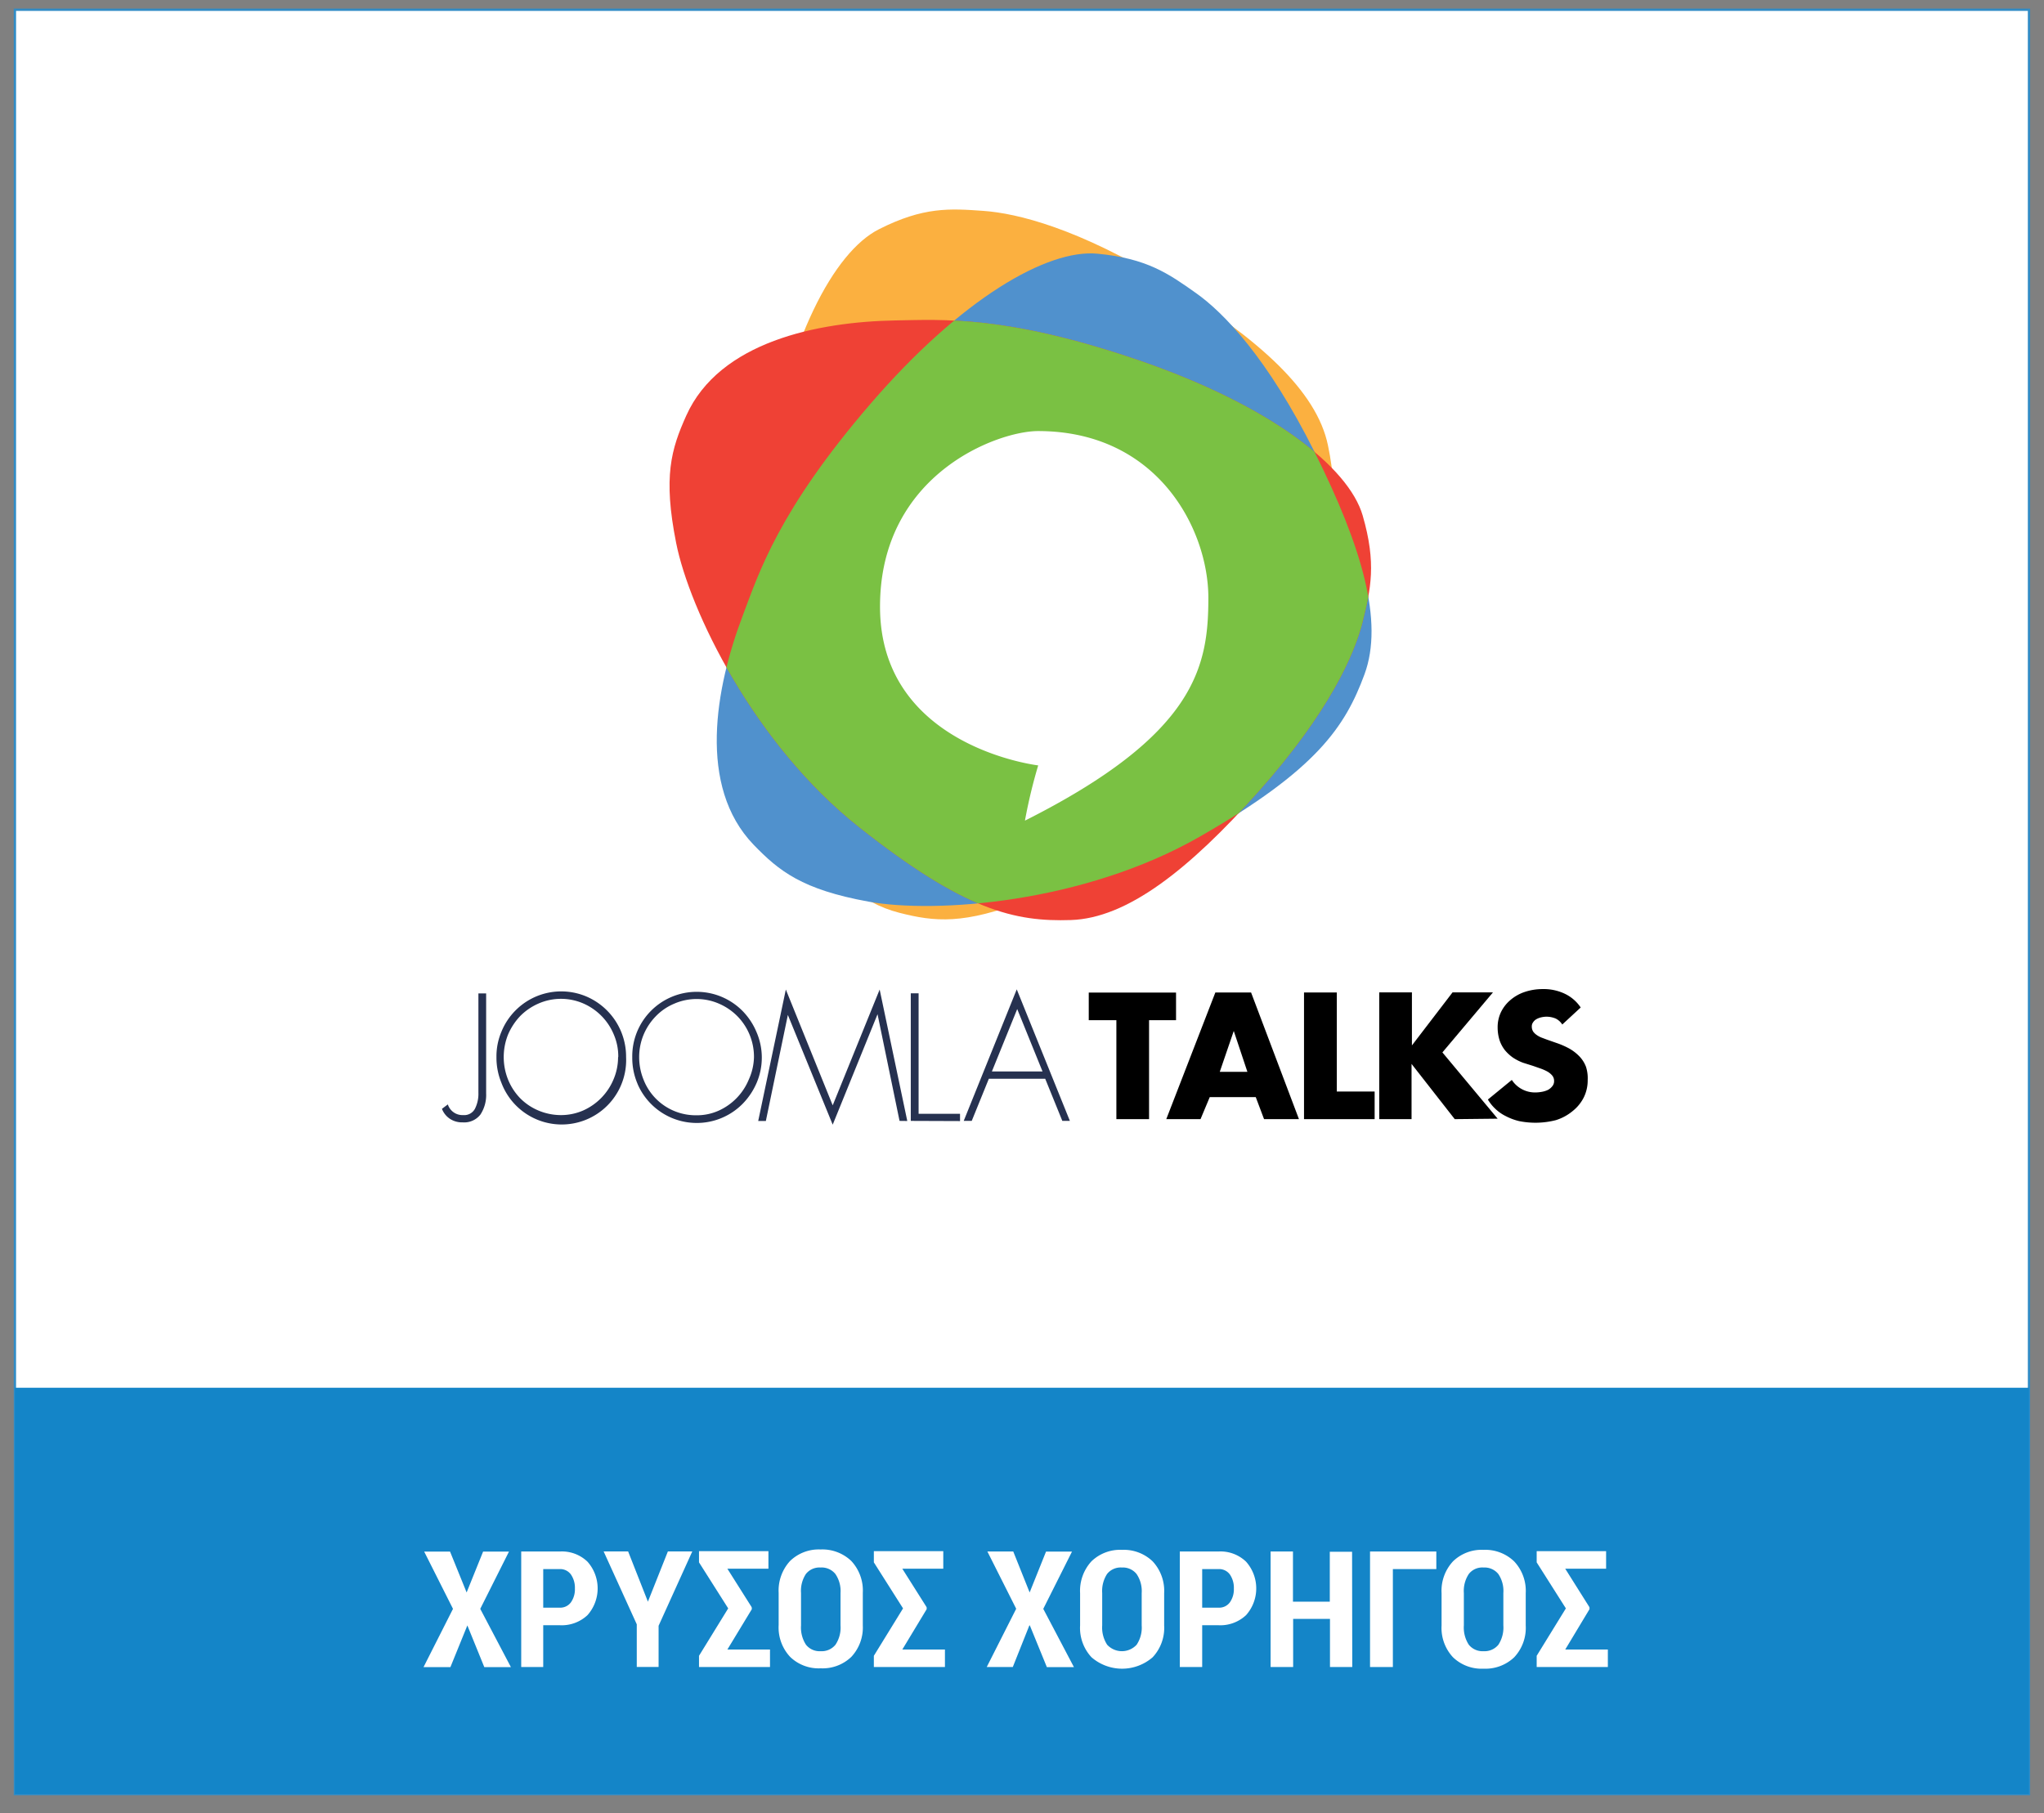
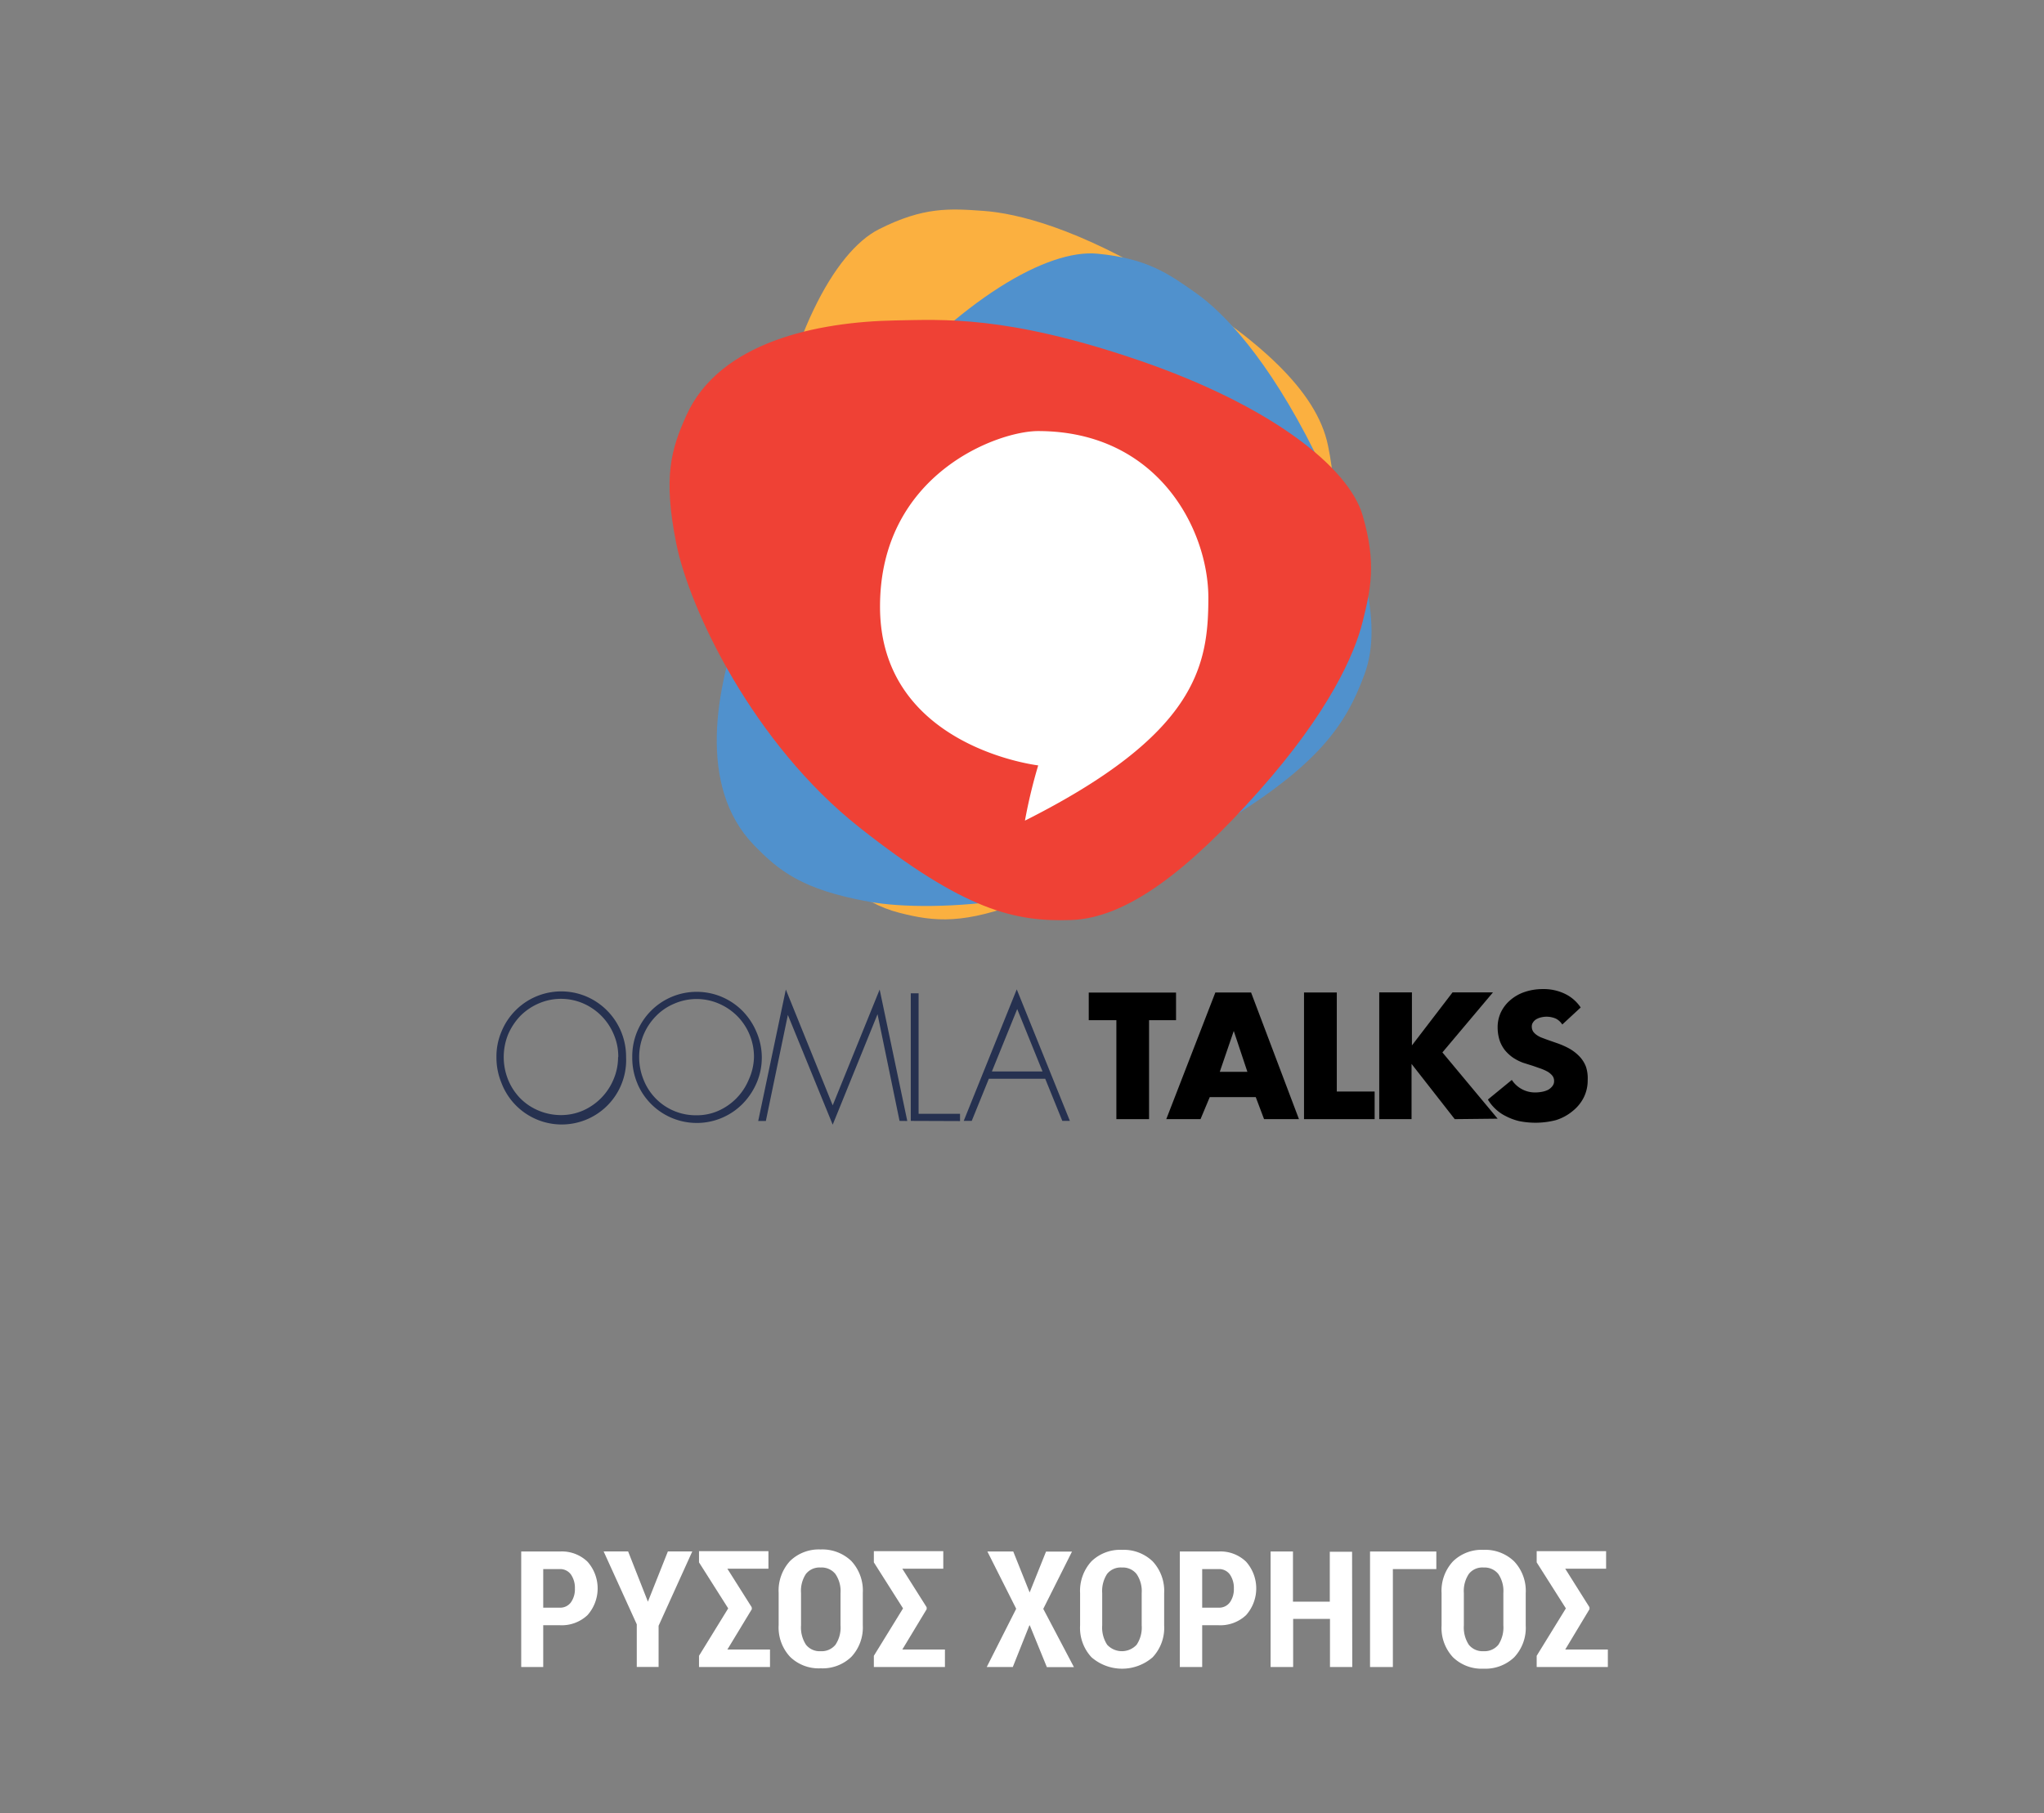
<svg xmlns="http://www.w3.org/2000/svg" id="Layer_1" data-name="Layer 1" viewBox="0 0 222 197">
  <rect x="0" y="0" width="222" height="197" fill="#808080" stroke="none" />
  <defs>
    <clipPath id="clip-path">
      <path d="M74.54,45.14c3.6-8,14.23-10.18,22.73-10.33,5-.08,12-.6,26.38,4.32S146.48,50.76,148,56s.87,8,0,11.53-3.65,9.84-11.28,18.42-14.32,13.8-20.4,14-11.52-1-23-10.08S74.88,66.23,73.44,59,72.9,48.79,74.54,45.14Z" style="fill:none" />
    </clipPath>
  </defs>
  <title>joomla-talks-xrisos-xorigos</title>
-   <rect x="1.62" y="1.06" width="218.75" height="193.85" style="fill:#fff;stroke:#318cc6;stroke-miterlimit:10;stroke-width:0.25px" />
-   <rect x="1.62" y="150.76" width="218.75" height="44.15" style="fill:#1485c8" />
  <g id="Layer_7" data-name="Layer 7">
-     <path d="M52.18,121.08a2.23,2.23,0,0,1-1.93.85,2.39,2.39,0,0,1-1.39-.39,2.29,2.29,0,0,1-.86-1.08l.64-.48a1.67,1.67,0,0,0,1.67,1.16,1.32,1.32,0,0,0,1.27-.68,3.59,3.59,0,0,0,.38-1.73V107.92h.84v10.87A3.87,3.87,0,0,1,52.18,121.08Z" style="fill:#263150" />
    <path d="M68,114.84a7,7,0,0,1-13.55,2.77,7.17,7.17,0,0,1-.53-2.79,6.87,6.87,0,0,1,.55-2.76,7,7,0,0,1,1.49-2.26,7,7,0,0,1,7.76-1.53A7.11,7.11,0,0,1,68,114.82Zm-.85,0a6,6,0,0,0-.48-2.44,6.31,6.31,0,0,0-3.3-3.38,6.09,6.09,0,0,0-4.88,0,6.36,6.36,0,0,0-2,1.37,6.83,6.83,0,0,0-1.31,2,6.59,6.59,0,0,0,0,4.89,6.35,6.35,0,0,0,1.29,2,6.1,6.1,0,0,0,2,1.36,6.29,6.29,0,0,0,2.46.5,6,6,0,0,0,2.43-.51,6.38,6.38,0,0,0,3.28-3.38A6.18,6.18,0,0,0,67.13,114.84Z" style="fill:#263150" />
    <path d="M82.74,114.84a7,7,0,0,1-.54,2.75,7.45,7.45,0,0,1-1.49,2.27,7,7,0,0,1-11.42-2l-.09-.22a7.17,7.17,0,0,1-.53-2.79,7,7,0,0,1,12-5,7.28,7.28,0,0,1,1.49,2.26A7,7,0,0,1,82.74,114.84Zm-.85,0a6.3,6.3,0,0,0-1.79-4.43,6.36,6.36,0,0,0-2-1.37,6.09,6.09,0,0,0-4.88,0,6,6,0,0,0-2,1.37,6.43,6.43,0,0,0-1.32,2,6.34,6.34,0,0,0-.48,2.43,6.49,6.49,0,0,0,.48,2.46,6.08,6.08,0,0,0,5.72,3.86,5.78,5.78,0,0,0,2.43-.5,6.36,6.36,0,0,0,3.28-3.39A6.19,6.19,0,0,0,81.89,114.84Z" style="fill:#263150" />
    <path d="M97.7,121.77l-2.39-11.59-4.87,12-4.87-11.92-2.39,11.52h-.83l3-14.28,5.09,12.58,5.1-12.58h0l3,14.28Z" style="fill:#263150" />
    <path d="M98.92,121.77V107.91h.85V121h4.5v.79Z" style="fill:#263150" />
    <path d="M115.38,121.77l-1.86-4.58H107.4l-1.86,4.58h-.87l5.76-14.29h0l5.77,14.29Zm-4.9-12.15h0l-2.75,6.78h5.5Z" style="fill:#263150" />
    <path d="M124.8,110.83v10.75h-3.55V110.83h-3v-3h9.48v3Z" />
    <path d="M137.29,121.58l-.9-2.39h-5l-1,2.39h-3.72L132,107.82h3.88l5.2,13.76ZM134,112h0l-1.52,4.44h3Z" />
    <path d="M141.63,121.58V107.82h3.56v10.76h4.11v3Z" />
    <path d="M158,121.58l-4.69-6h0v6H149.8V107.81h3.55v5.76l4.41-5.76h4.39l-5.49,6.52,6,7.2Z" />
    <path d="M172.44,117.32a4.17,4.17,0,0,1-.44,1.93,4.45,4.45,0,0,1-1.18,1.44,5.31,5.31,0,0,1-1.84,1,8.94,8.94,0,0,1-4,.1,6.26,6.26,0,0,1-1.44-.54,4.51,4.51,0,0,1-1.14-.8,4.59,4.59,0,0,1-.8-1l2.6-2.13a3,3,0,0,0,2.5,1.36,4,4,0,0,0,.77-.07,2.54,2.54,0,0,0,.66-.21,1.52,1.52,0,0,0,.47-.4.84.84,0,0,0,.19-.57.89.89,0,0,0-.23-.62,2,2,0,0,0-.57-.44,5.16,5.16,0,0,0-.73-.31l-.77-.27-1.08-.34a5.49,5.49,0,0,1-1.08-.55,4.51,4.51,0,0,1-.88-.81,3.63,3.63,0,0,1-.58-1.08,4.62,4.62,0,0,1-.21-1.38A3.8,3.8,0,0,1,163,110a4,4,0,0,1,1-1.32,4.64,4.64,0,0,1,1.55-.9,6.08,6.08,0,0,1,2-.33,5.33,5.33,0,0,1,2.51.56,4.32,4.32,0,0,1,1.62,1.44l-2,1.85a1.8,1.8,0,0,0-.72-.65,2.62,2.62,0,0,0-1-.2,2.69,2.69,0,0,0-.57.07,1.93,1.93,0,0,0-.52.2,1.06,1.06,0,0,0-.36.34.74.74,0,0,0-.14.47,1,1,0,0,0,.15.54,1.6,1.6,0,0,0,.4.38,2.43,2.43,0,0,0,.53.28l.56.21,1,.35a8.83,8.83,0,0,1,1.41.61,4.82,4.82,0,0,1,1.11.85,3.35,3.35,0,0,1,.72,1.13A4,4,0,0,1,172.44,117.32Z" />
    <path d="M97.67,99.16C89.15,97,85.15,86.92,83.51,78.6c-1-4.86-2.7-11.69-.36-26.74s7.45-24.49,12.3-26.95,7.71-2.26,11.36-2,10.3,1.87,20.09,7.88S143,42.43,144.23,48.38s1.09,11.53-5.87,24.41-20,22.33-26.83,25S101.53,100.15,97.67,99.16Z" style="fill:#fbb040" />
    <path d="M81.84,91.76c-6.08-6.33-4.17-17-1.15-24.94,1.75-4.63,3.88-11.36,13.81-22.9s19.28-16.87,24.68-16.36,7.74,2.17,10.72,4.28,7.75,7,12.89,17.29,7.51,18.42,5.41,24.12S143,83.62,130.33,90.88s-28.8,8.38-36,7.07S84.62,94.64,81.84,91.76Z" style="fill:#5091cd" />
    <path d="M74.54,45.14c3.6-8,14.23-10.18,22.73-10.33,5-.08,12-.6,26.38,4.32S146.48,50.76,148,56s.87,8,0,11.53-3.65,9.84-11.28,18.42-14.32,13.8-20.4,14-11.52-1-23-10.08S74.88,66.23,73.44,59,72.9,48.79,74.54,45.14Z" style="fill:#ef4135" />
    <g style="clip-path:url(#clip-path)">
-       <path d="M81.84,91.76c-6.08-6.33-4.17-17-1.15-24.94,1.75-4.63,3.88-11.36,13.81-22.9s19.28-16.87,24.68-16.36,7.74,2.17,10.72,4.28,7.75,7,12.89,17.29,7.51,18.42,5.41,24.12S143,83.62,130.33,90.88s-28.8,8.38-36,7.07S84.62,94.64,81.84,91.76Z" style="fill:#7ac143" />
-     </g>
+       </g>
    <path d="M112.75,46.83c13,0,18.49,10.69,18.49,18.11s-1.3,14.84-19.92,24.21a56.12,56.12,0,0,1,1.44-6s-17.18-2-17.18-17.24C95.57,51.53,108.33,46.83,112.75,46.83Z" style="fill:#fff" />
  </g>
-   <path d="M50.68,173h0l1.79-4.44h2.81l-3.12,6.22,3.33,6.33H52.6l-1.84-4.53h0l-1.84,4.53H46l3.2-6.33-3.13-6.22h2.81Z" style="fill:#fff" />
  <path d="M59,176.56v4.54H56.61V168.55h4.2a4,4,0,0,1,3,1.11,4.37,4.37,0,0,1,0,5.8,4.08,4.08,0,0,1-3,1.1Zm0-1.91h1.77a1.43,1.43,0,0,0,1.24-.58,2.44,2.44,0,0,0,.43-1.49,2.54,2.54,0,0,0-.43-1.53,1.44,1.44,0,0,0-1.24-.59H59Z" style="fill:#fff" />
  <path d="M70.37,174h0l2.17-5.46h2.65l-3.66,8.08v4.47H69.16v-4.63l-3.6-7.92h2.66Z" style="fill:#fff" />
  <path d="M81.66,174.81,79,179.2h4.63v1.9H75.92v-1.22l3.17-5.15-3.17-5v-1.22h7.54v1.91H79l2.64,4.18Z" style="fill:#fff" />
  <path d="M93.71,176.58A4.67,4.67,0,0,1,92.46,180a4.5,4.5,0,0,1-3.33,1.24A4.45,4.45,0,0,1,85.82,180a4.67,4.67,0,0,1-1.25-3.46v-3.5a4.74,4.74,0,0,1,1.24-3.46,4.47,4.47,0,0,1,3.31-1.25,4.54,4.54,0,0,1,3.34,1.25,4.71,4.71,0,0,1,1.25,3.46Zm-2.42-3.52a3.28,3.28,0,0,0-.56-2.07,1.91,1.91,0,0,0-1.61-.7,1.88,1.88,0,0,0-1.59.7,3.33,3.33,0,0,0-.53,2.07v3.52a3.42,3.42,0,0,0,.54,2.1,1.89,1.89,0,0,0,1.59.7,1.93,1.93,0,0,0,1.61-.7,3.35,3.35,0,0,0,.55-2.1Z" style="fill:#fff" />
  <path d="M100.65,174.81,98,179.2h4.63v1.9H94.91v-1.22l3.17-5.15-3.17-5v-1.22h7.54v1.91H98l2.64,4.18Z" style="fill:#fff" />
  <path d="M111.83,173h0l1.78-4.44h2.82l-3.12,6.22,3.33,6.33h-2.94l-1.85-4.53h-.05L110,181.1h-2.83l3.2-6.33-3.13-6.22h2.81Z" style="fill:#fff" />
  <path d="M126.44,176.58a4.67,4.67,0,0,1-1.25,3.46,5.06,5.06,0,0,1-6.64,0,4.67,4.67,0,0,1-1.24-3.46v-3.5a4.74,4.74,0,0,1,1.23-3.46,4.48,4.48,0,0,1,3.32-1.25,4.53,4.53,0,0,1,3.33,1.25,4.71,4.71,0,0,1,1.25,3.46ZM124,173.06a3.28,3.28,0,0,0-.56-2.07,1.91,1.91,0,0,0-1.6-.7,1.88,1.88,0,0,0-1.6.7,3.39,3.39,0,0,0-.53,2.07v3.52a3.42,3.42,0,0,0,.54,2.1,2.18,2.18,0,0,0,3.2,0,3.35,3.35,0,0,0,.55-2.1Z" style="fill:#fff" />
  <path d="M130.57,176.56v4.54h-2.43V168.55h4.2a4,4,0,0,1,3,1.11,4.37,4.37,0,0,1,0,5.8,4.08,4.08,0,0,1-3,1.1Zm0-1.91h1.77a1.43,1.43,0,0,0,1.24-.58,2.44,2.44,0,0,0,.43-1.49,2.54,2.54,0,0,0-.43-1.53,1.44,1.44,0,0,0-1.24-.59h-1.77Z" style="fill:#fff" />
  <path d="M146.87,181.1h-2.42v-5.23h-4v5.23H138V168.55h2.43V174h4v-5.42h2.42Z" style="fill:#fff" />
  <path d="M156,170.46h-4.72V181.1H148.8V168.55H156Z" style="fill:#fff" />
  <path d="M165.71,176.58a4.67,4.67,0,0,1-1.25,3.46,4.53,4.53,0,0,1-3.33,1.24,4.47,4.47,0,0,1-3.32-1.24,4.67,4.67,0,0,1-1.24-3.46v-3.5a4.7,4.7,0,0,1,1.24-3.46,4.46,4.46,0,0,1,3.31-1.25,4.52,4.52,0,0,1,3.33,1.25,4.67,4.67,0,0,1,1.26,3.46Zm-2.43-3.52a3.28,3.28,0,0,0-.55-2.07,1.93,1.93,0,0,0-1.61-.7,1.85,1.85,0,0,0-1.59.7,3.32,3.32,0,0,0-.54,2.07v3.52a3.42,3.42,0,0,0,.54,2.1,1.91,1.91,0,0,0,1.6.7,1.94,1.94,0,0,0,1.61-.7,3.42,3.42,0,0,0,.54-2.1Z" style="fill:#fff" />
  <path d="M172.64,174.81,170,179.2h4.63v1.9H166.9v-1.22l3.17-5.15-3.17-5v-1.22h7.54v1.91H170l2.63,4.18Z" style="fill:#fff" />
</svg>